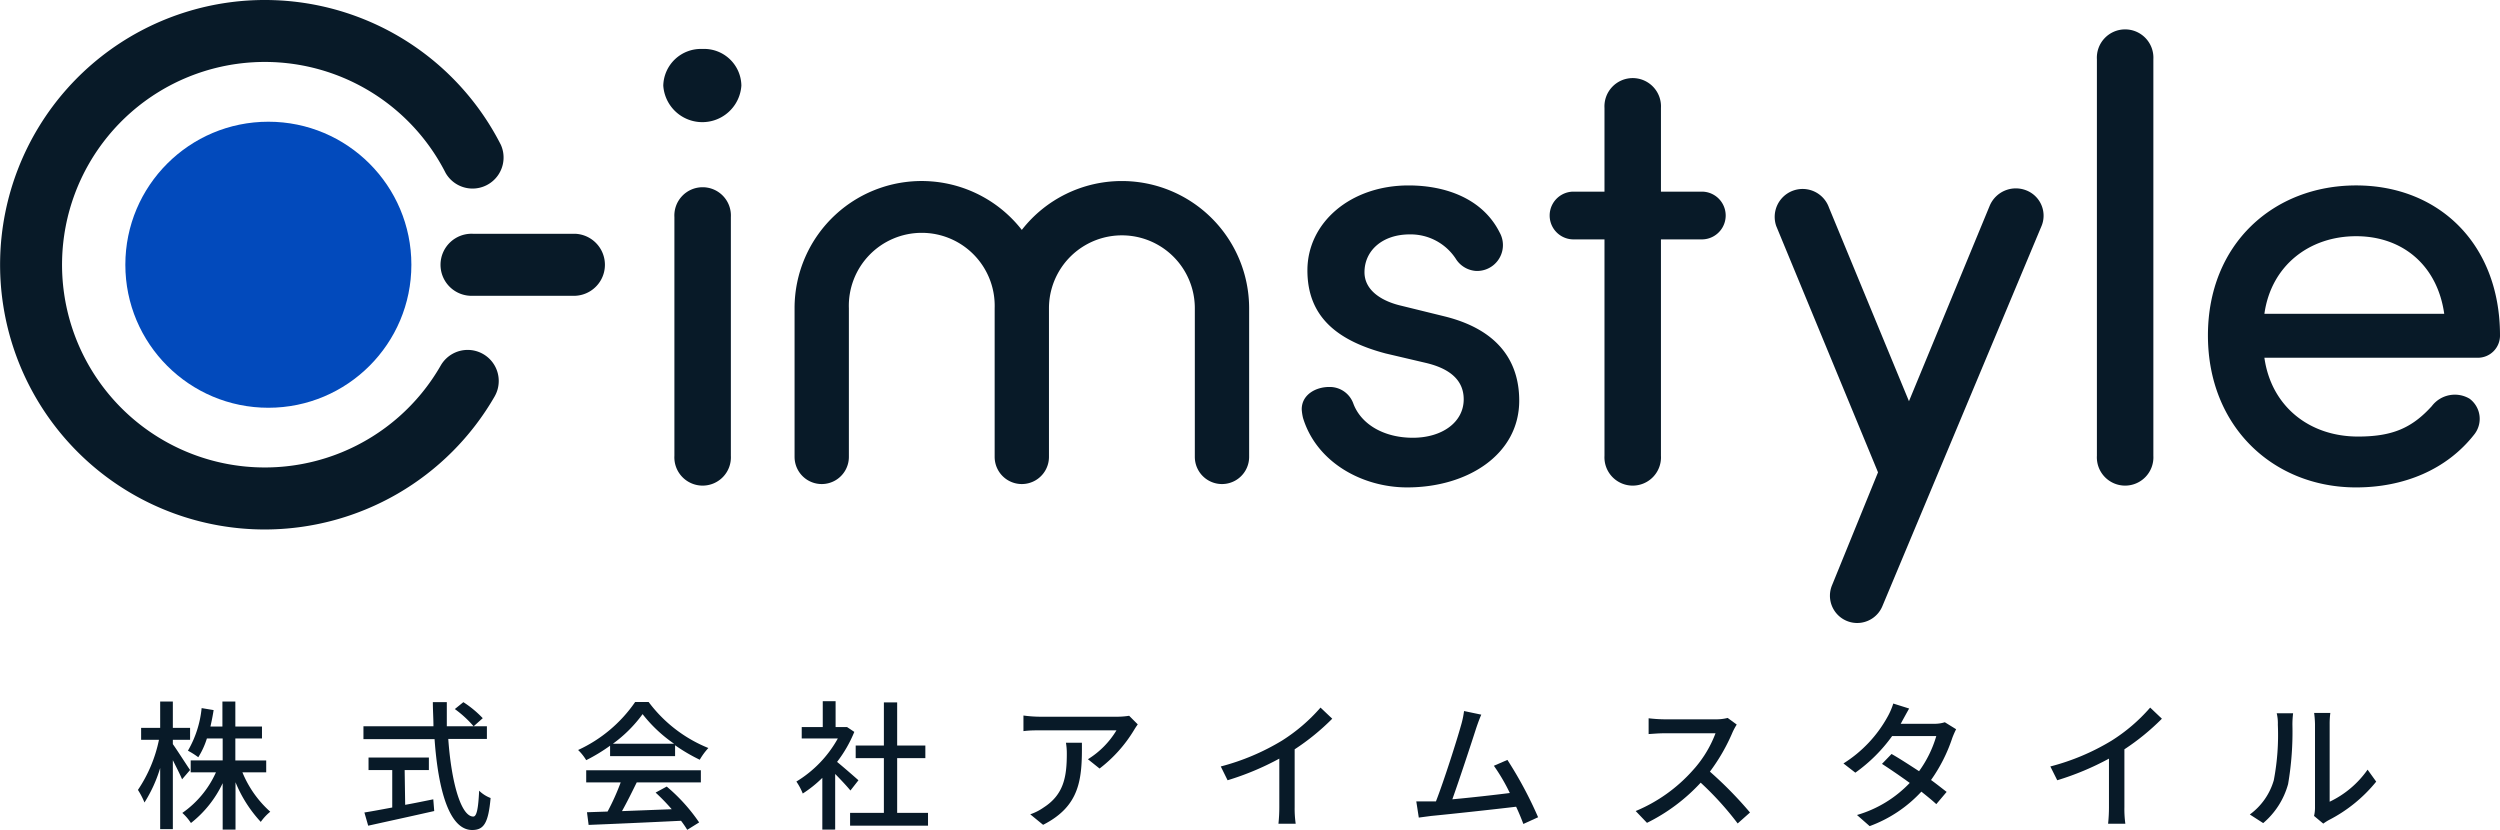
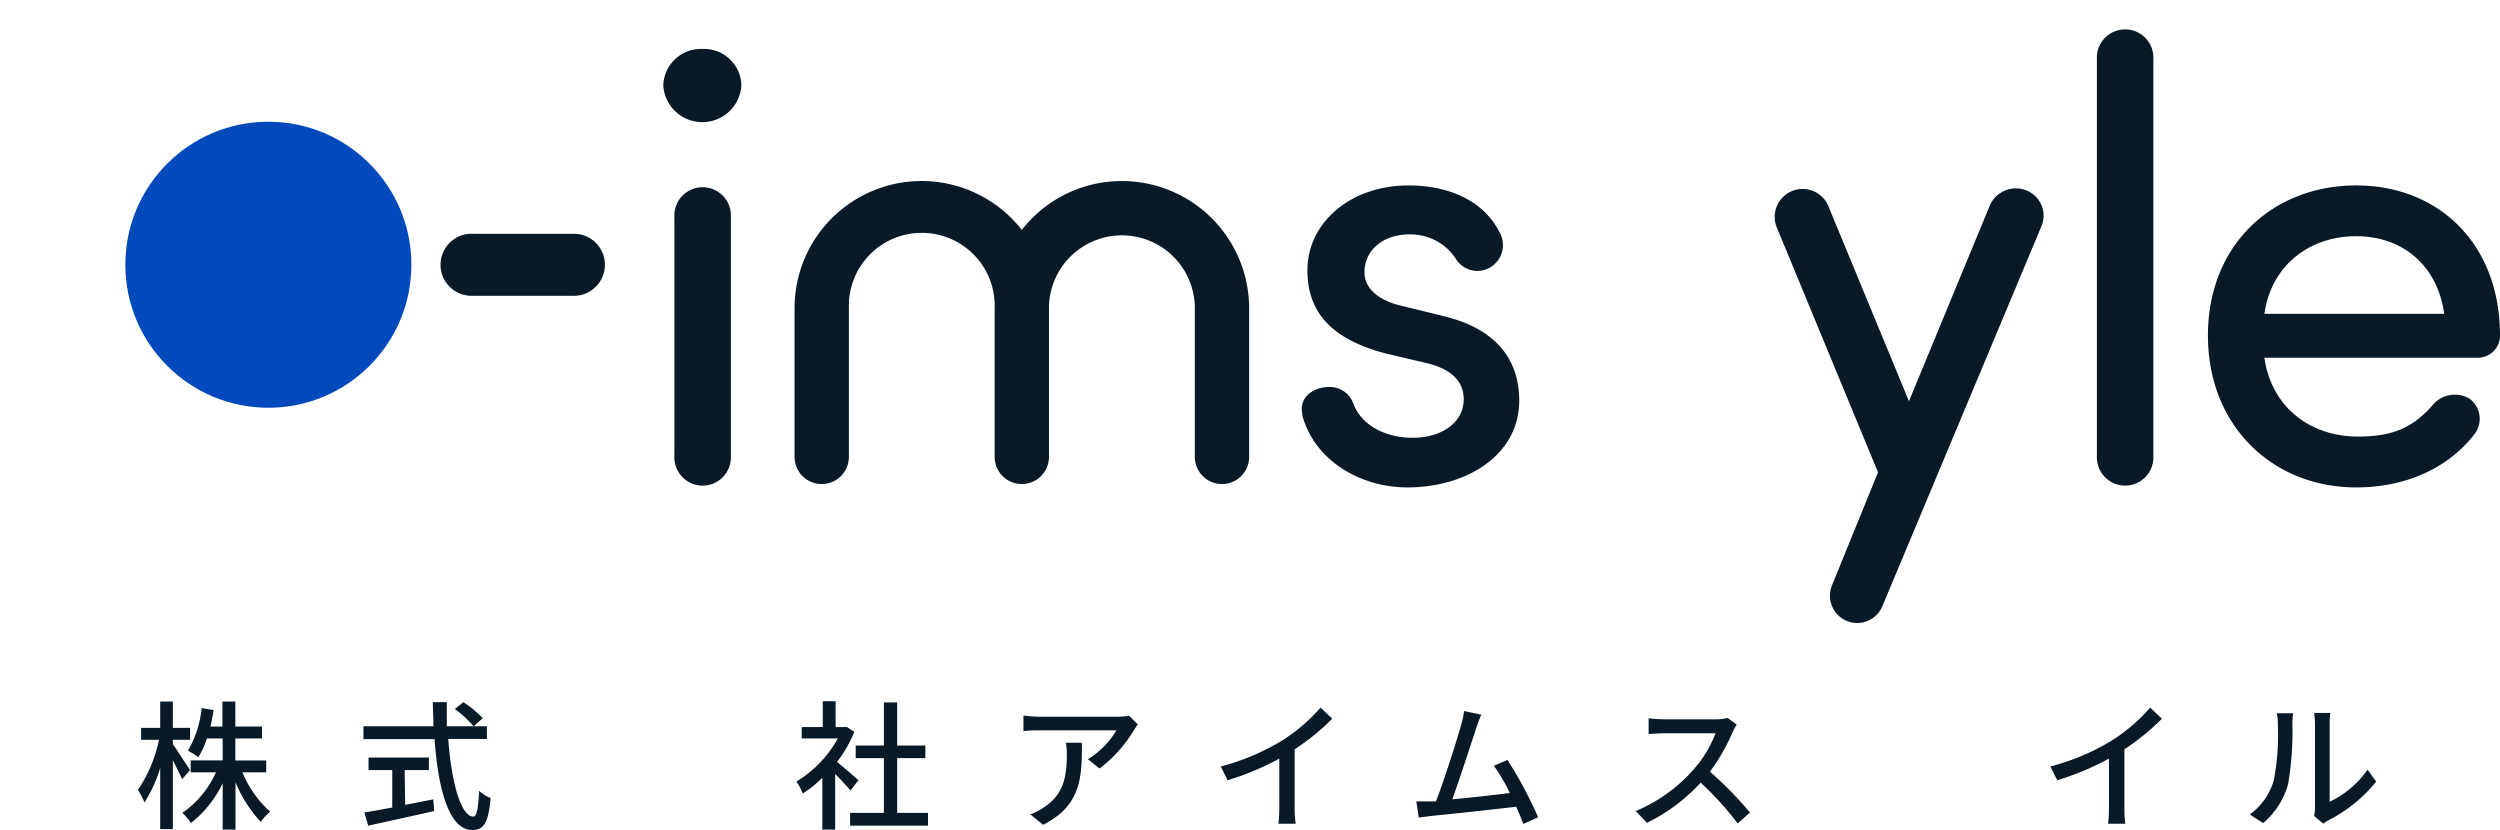
<svg xmlns="http://www.w3.org/2000/svg" viewBox="0 0 290 96.26">
  <defs>
    <style>.cls-1{fill:#081a28;}.cls-2{fill:#024abc;}</style>
  </defs>
  <g id="レイヤー_2" data-name="レイヤー 2">
    <g id="レイヤー_1-2" data-name="レイヤー 1">
      <path class="cls-1" d="M21.12,90.4c-.21-.53-.67-1.41-1.07-2.22v8H18.58V89.09a16.21,16.21,0,0,1-1.82,4A9,9,0,0,0,16,91.63a16.22,16.22,0,0,0,2.44-5.81H16.37V84.43h2.21V81.38h1.47v3.05h2v1.39h-2v.5c.44.6,1.67,2.54,2,3Zm7-.81a12.44,12.44,0,0,0,3.23,4.57,5.9,5.9,0,0,0-1.1,1.18,15.18,15.18,0,0,1-2.93-4.6v5.49H25.83V90.85a12.84,12.84,0,0,1-3.68,4.62,5.9,5.9,0,0,0-1-1.17,11.39,11.39,0,0,0,3.9-4.71H22.12V88.21h3.71V85.66H24a9.18,9.18,0,0,1-1,2.18,9.06,9.06,0,0,0-1.2-.76,12.19,12.19,0,0,0,1.59-4.94l1.39.23c-.1.66-.23,1.29-.37,1.91h1.39v-2.9H27.3v2.9h3.09v1.38H27.3v2.55h3.58v1.38Z" />
      <path class="cls-1" d="M52,85.72c.36,5.1,1.49,9,2.9,9,.39,0,.58-.88.68-3a3.81,3.81,0,0,0,1.33.85c-.26,2.92-.79,3.71-2.14,3.71-2.67,0-3.95-4.71-4.36-10.54H42.16V84.25h8.12c0-.93-.07-1.87-.07-2.8h1.62c0,.93,0,1.89,0,2.8h4.65v1.47Zm-5,7.64c1.07-.19,2.17-.42,3.26-.64l.11,1.36c-2.69.61-5.59,1.24-7.66,1.7l-.44-1.53c.88-.14,2-.35,3.23-.58V89.33H42.75V87.87h7v1.46H46.94Zm6.75-11.91A12.2,12.2,0,0,1,56,83.31l-1.06.94a12.64,12.64,0,0,0-2.18-2Z" />
-       <path class="cls-1" d="M70.77,86.5A20.17,20.17,0,0,1,68,88.18,5.69,5.69,0,0,0,67.06,87a16.27,16.27,0,0,0,6.62-5.57h1.56a16.21,16.21,0,0,0,6.93,5.34,7.59,7.59,0,0,0-1,1.36,20.28,20.28,0,0,1-2.86-1.68v1.26H70.77ZM68,89.35h13.3v1.41H73.86c-.53,1.08-1.13,2.3-1.71,3.33l5.77-.22a22.88,22.88,0,0,0-1.87-1.93l1.29-.7A20.59,20.59,0,0,1,81.1,95.4l-1.38.86A11.51,11.51,0,0,0,79,95.21c-3.85.19-8,.37-10.72.48l-.19-1.47,2.39-.08A27,27,0,0,0,72,90.76H68Zm10.19-3.08a16.35,16.35,0,0,1-3.65-3.43,15.5,15.5,0,0,1-3.44,3.43Z" />
      <path class="cls-1" d="M98.65,91.7c-.38-.47-1.11-1.25-1.77-1.92v6.45H95.39v-6a13.83,13.83,0,0,1-2.27,1.82,7,7,0,0,0-.74-1.39,13.49,13.49,0,0,0,4.81-5H93V84.34h2.44v-3h1.49v3H98l.26,0,.84.56a14.93,14.93,0,0,1-2,3.48c.76.62,2.1,1.79,2.48,2.13Zm9,2.59v1.49H98.61V94.29h3.92V87.94H99.26V86.48h3.27v-5h1.54v5h3.27v1.46h-3.27v6.35Z" />
      <path class="cls-1" d="M131.55,84.68a16,16,0,0,1-4,4.47l-1.35-1.08a10,10,0,0,0,3.31-3.35h-8.87c-.65,0-1.22,0-1.92.09V83a14.82,14.82,0,0,0,1.92.14h9a9,9,0,0,0,1.34-.11l1,1A8.32,8.32,0,0,0,131.55,84.68ZM121,95.68l-1.49-1.22a6.15,6.15,0,0,0,1.55-.79c2.32-1.49,2.69-3.53,2.69-6.22a7.29,7.29,0,0,0-.1-1.29h1.85C125.54,90.38,125.3,93.49,121,95.68Z" />
      <path class="cls-1" d="M148.68,85.93a20.17,20.17,0,0,0,4.5-3.85l1.36,1.29a26.74,26.74,0,0,1-4.36,3.55v6.72a12.23,12.23,0,0,0,.12,1.91h-2a18.34,18.34,0,0,0,.1-1.91V88a32.08,32.08,0,0,1-6,2.51l-.79-1.6A26.71,26.71,0,0,0,148.68,85.93Z" />
      <path class="cls-1" d="M171.24,84.46c-.49,1.54-2,6.12-2.77,8.26,2.2-.2,4.93-.51,6.67-.73a21.72,21.72,0,0,0-1.85-3.16l1.57-.68a46.22,46.22,0,0,1,3.56,6.65l-1.71.78c-.21-.56-.5-1.28-.84-2-2.58.31-7.76.87-9.86,1.07l-1.43.19-.29-1.88c.5,0,1.13,0,1.62,0,.19,0,.42,0,.66,0,.91-2.32,2.45-7.16,2.9-8.79a10.62,10.62,0,0,0,.36-1.69l2,.42C171.67,83.26,171.48,83.75,171.24,84.46Z" />
      <path class="cls-1" d="M201,84.89a22,22,0,0,1-2.65,4.62A44.85,44.85,0,0,1,203,94.25l-1.43,1.27a35.78,35.78,0,0,0-4.29-4.73,21.28,21.28,0,0,1-6.23,4.66l-1.31-1.37a18.23,18.23,0,0,0,6.65-4.75A13.39,13.39,0,0,0,199,85.06H193c-.63,0-1.5.08-1.76.09V83.32a16.61,16.61,0,0,0,1.76.12h6a5.23,5.23,0,0,0,1.41-.16l1.05.77A7.67,7.67,0,0,0,201,84.89Z" />
-       <path class="cls-1" d="M220.66,83.63c-.06.12-.11.21-.18.33h3.9a3.88,3.88,0,0,0,1.22-.18l1.31.81a10.35,10.35,0,0,0-.44,1A18.41,18.41,0,0,1,224,90.48c.68.49,1.31,1,1.81,1.38l-1.2,1.42c-.45-.42-1.07-.92-1.73-1.45a15.37,15.37,0,0,1-6,4l-1.47-1.29a13.75,13.75,0,0,0,6.12-3.72c-1.12-.81-2.29-1.61-3.22-2.21l1.11-1.15c1,.57,2.11,1.3,3.19,2a13.25,13.25,0,0,0,2-4.08h-5.12a18.32,18.32,0,0,1-4.27,4.25l-1.38-1.07A14.85,14.85,0,0,0,219,83.07a7.91,7.91,0,0,0,.62-1.46l1.84.58C221.18,82.68,220.84,83.31,220.66,83.63Z" />
      <path class="cls-1" d="M244.92,85.93a20,20,0,0,0,4.5-3.85l1.36,1.29a27.08,27.08,0,0,1-4.35,3.55v6.72a12.41,12.41,0,0,0,.11,1.91h-2a18.34,18.34,0,0,0,.1-1.91V88a32.26,32.26,0,0,1-6,2.51l-.8-1.6A26.42,26.42,0,0,0,244.92,85.93Z" />
      <path class="cls-1" d="M263.76,90.51a28,28,0,0,0,.47-6.46,4.9,4.9,0,0,0-.13-1.31H266a11.28,11.28,0,0,0-.08,1.3,36,36,0,0,1-.5,6.91,9.08,9.08,0,0,1-2.89,4.53l-1.55-1A7.49,7.49,0,0,0,263.76,90.51Zm4.78,3.06V84a11.59,11.59,0,0,0-.1-1.3h1.88a9.2,9.2,0,0,0-.08,1.3v9a11.27,11.27,0,0,0,4.4-3.72l1,1.39a17.1,17.1,0,0,1-5.52,4.47,6.31,6.31,0,0,0-.62.4l-1.07-.89A4.26,4.26,0,0,0,268.54,93.57Z" />
      <circle class="cls-2" cx="31.13" cy="30.71" r="16.59" />
-       <path class="cls-1" d="M30.71,61.42A30.71,30.71,0,1,1,58.1,16.8a3.6,3.6,0,0,1-6.41,3.26,23.52,23.52,0,1,0-.56,22.33A3.6,3.6,0,1,1,57.37,46,30.81,30.81,0,0,1,30.71,61.42Z" />
      <path class="cls-1" d="M66.76,34.31H54.89a3.6,3.6,0,1,1,0-7.19H66.76a3.6,3.6,0,0,1,0,7.19Z" />
      <path class="cls-1" d="M163.89,50.78c3.38,0,5.9-1.79,5.9-4.46,0-2.44-1.94-3.66-4.46-4.24L160.73,41c-5.69-1.51-9.07-4.31-9.07-9.64,0-5.54,5-9.85,11.73-9.85,4.39,0,8.63,1.58,10.57,5.46a3,3,0,0,1-2.73,4.46A3,3,0,0,1,168.86,30a6.26,6.26,0,0,0-5.33-2.81c-3.16,0-5.25,1.87-5.25,4.39,0,2.16,2.09,3.38,4.25,3.88l5,1.23c7,1.72,8.7,6,8.7,9.78,0,6.26-6,10.07-13,10.07-5.18,0-10.5-2.88-12.08-8.06a5.89,5.89,0,0,1-.15-1c0-1.72,1.66-2.59,3.17-2.59a2.9,2.9,0,0,1,2.8,1.88C157.85,49.2,160.51,50.78,163.89,50.78Z" />
-       <path class="cls-1" d="M182.53,27.77a2.77,2.77,0,1,1,0-5.54h3.59V12.52a3.28,3.28,0,1,1,6.55,0v9.71h4.74a2.77,2.77,0,1,1,0,5.54h-4.74v25.1a3.28,3.28,0,1,1-6.55,0V27.77Z" />
      <path class="cls-1" d="M221.44,46.54l9.36-22.66a3.29,3.29,0,0,1,4.24-1.8,3.15,3.15,0,0,1,1.73,4.25l-18.42,44a3.16,3.16,0,1,1-5.83-2.45l5.33-13.09-11.8-28.55a3.24,3.24,0,1,1,6.11-2.16Z" />
      <path class="cls-1" d="M249.79,52.87a3.28,3.28,0,1,1-6.55,0v-46a3.28,3.28,0,1,1,6.55,0Z" />
      <path class="cls-1" d="M287.41,41.5H262.67c.79,5.61,5.18,9.14,10.86,9.14,4,0,6.26-1,8.56-3.53a3.35,3.35,0,0,1,4.38-.86,2.91,2.91,0,0,1,.58,4.1c-3.24,4.17-8.27,6.19-13.74,6.19-9.56,0-17.19-7-17.19-17.63s7.63-17.4,17.19-17.4S290,28.27,290,38.91A2.57,2.57,0,0,1,287.41,41.5Zm-3.88-5.1c-.79-5.61-4.82-9-10.22-9s-9.85,3.38-10.64,9Z" />
      <path class="cls-1" d="M130.13,21a14.7,14.7,0,0,0-11.6,5.67,14.74,14.74,0,0,0-26.36,9.08h0V53a3.15,3.15,0,0,0,6.3,0V35.76h0a8.46,8.46,0,1,1,16.91,0h0V53a3.15,3.15,0,0,0,6.3,0V35.76h0a8.46,8.46,0,0,1,16.92,0h0V53a3.15,3.15,0,1,0,6.3,0V35.76h0A14.77,14.77,0,0,0,130.13,21Z" />
      <path class="cls-1" d="M81.47,5.68A4.32,4.32,0,0,1,86,9.93a4.54,4.54,0,0,1-9.06,0A4.36,4.36,0,0,1,81.47,5.68Zm3.31,19.5a3.28,3.28,0,1,0-6.55,0V52.87a3.28,3.28,0,1,0,6.55,0Z" />
    </g>
  </g>
</svg>